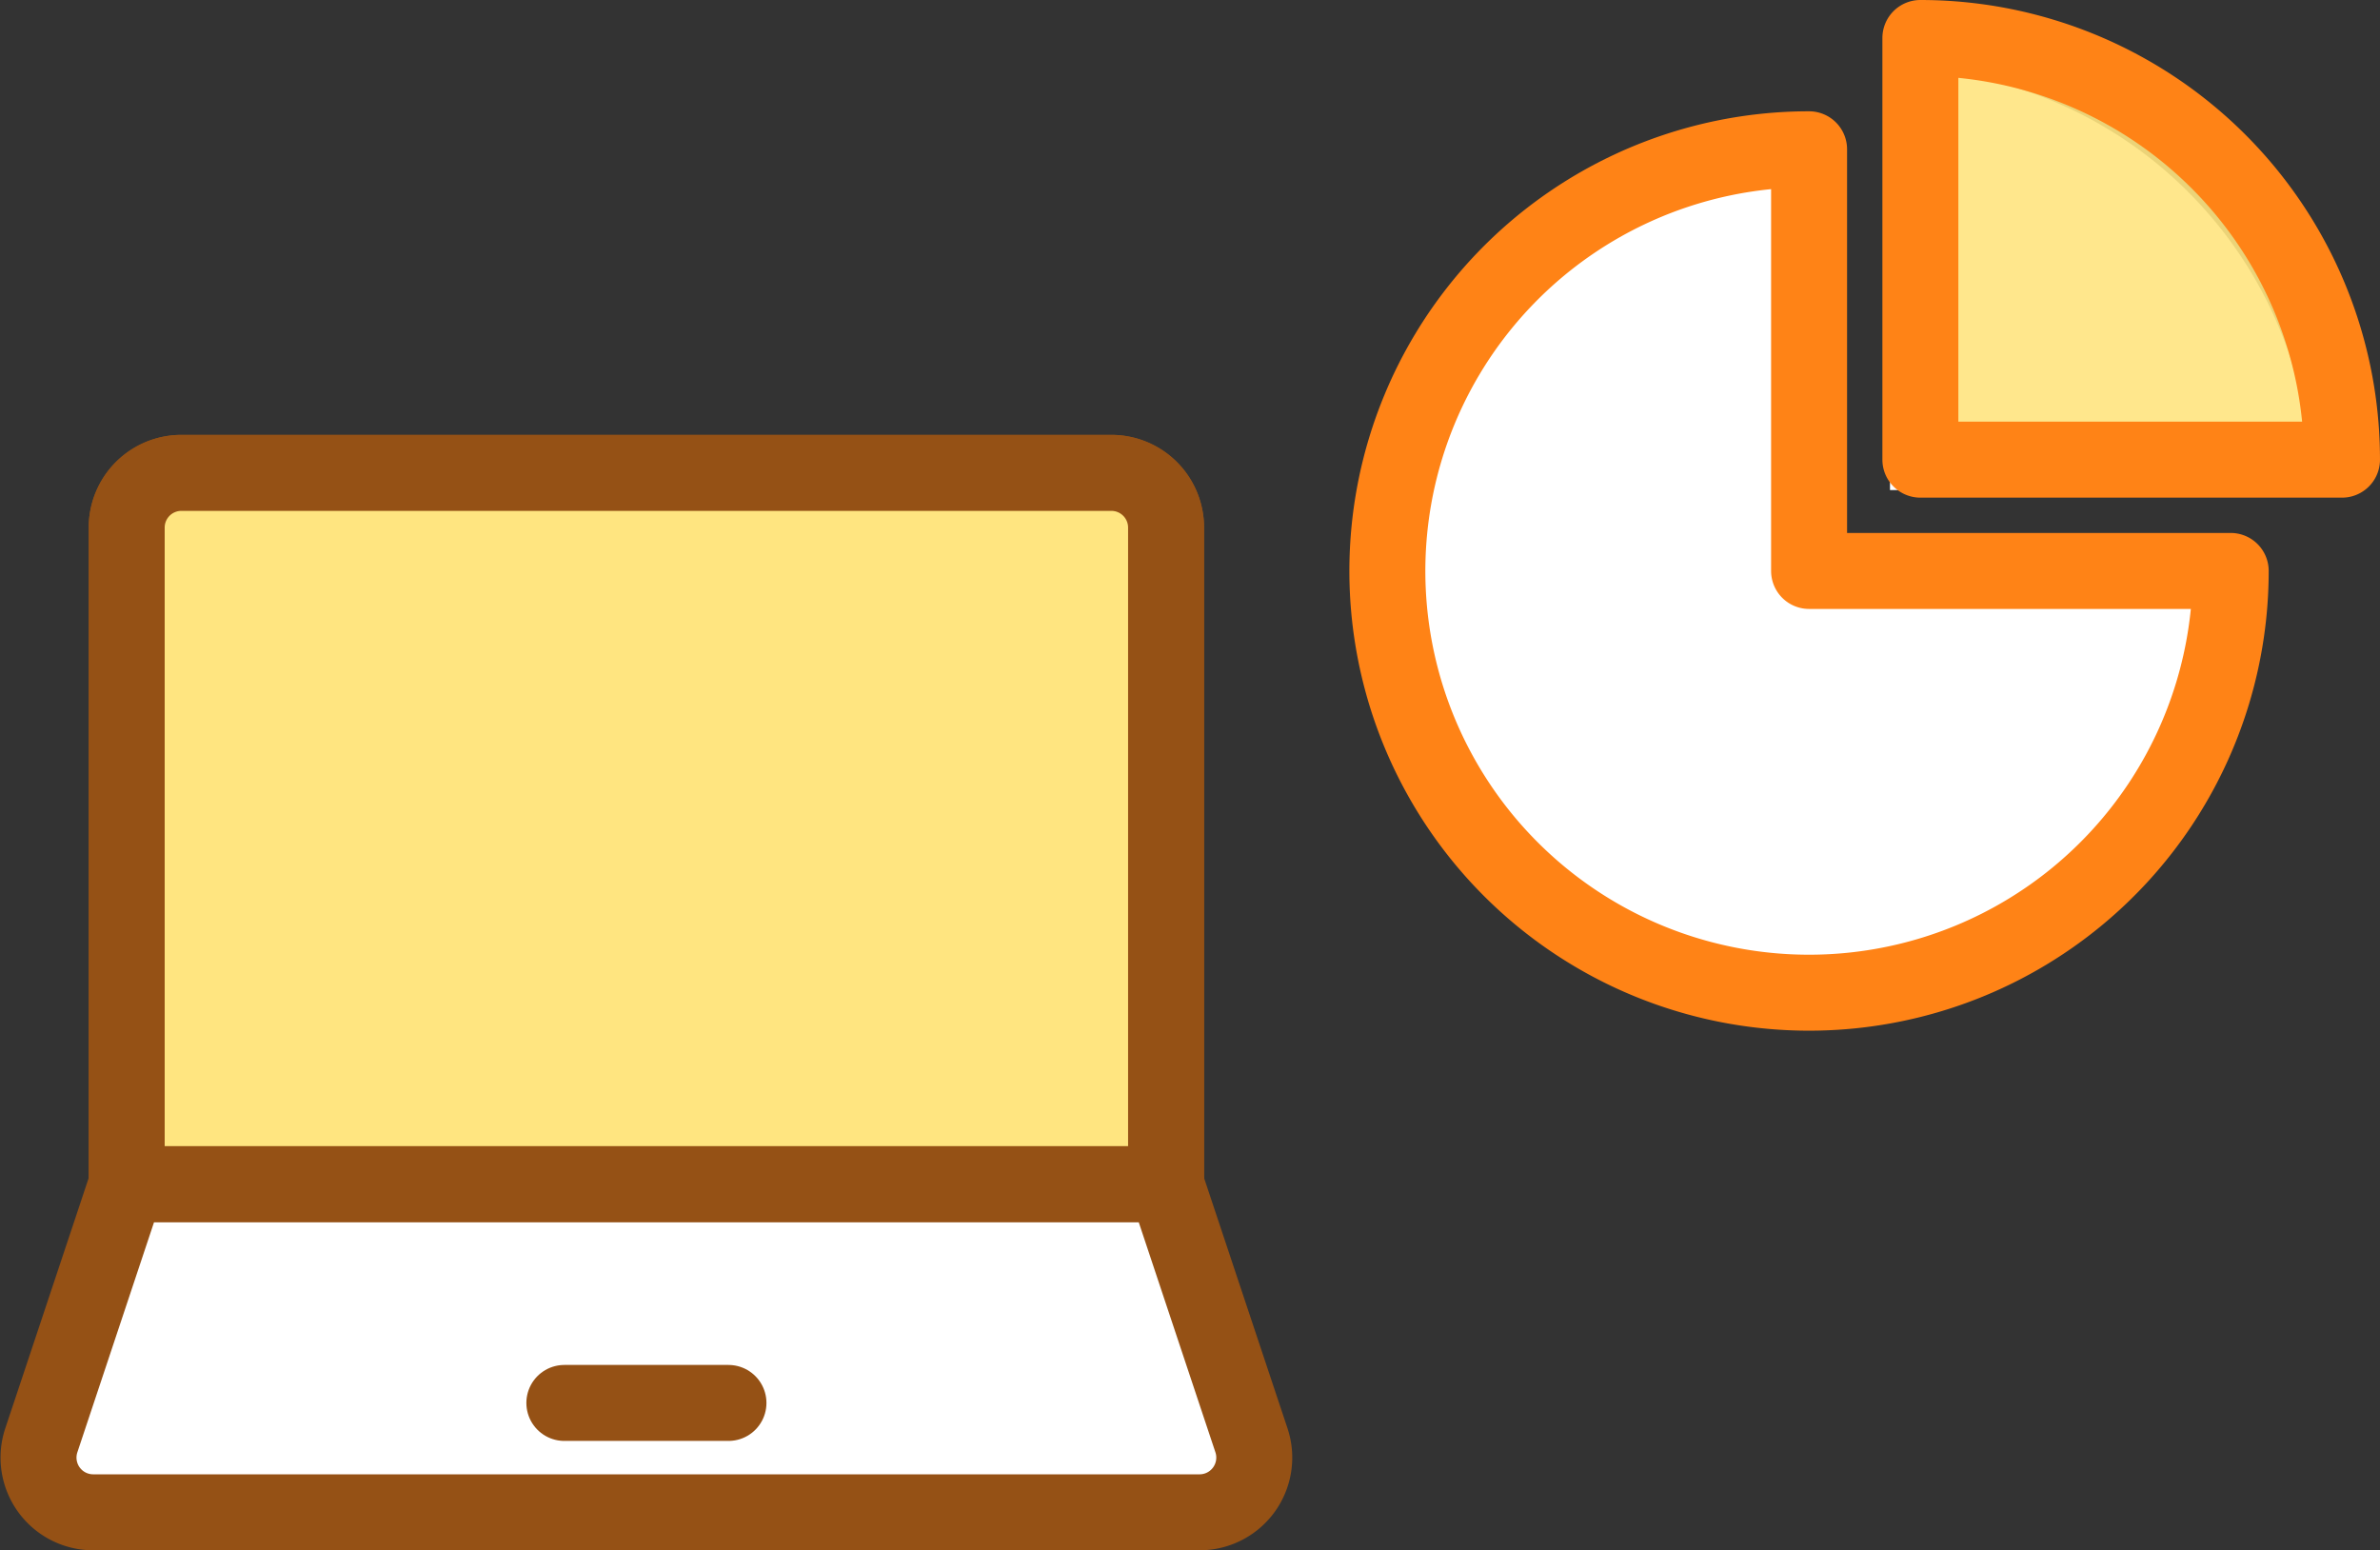
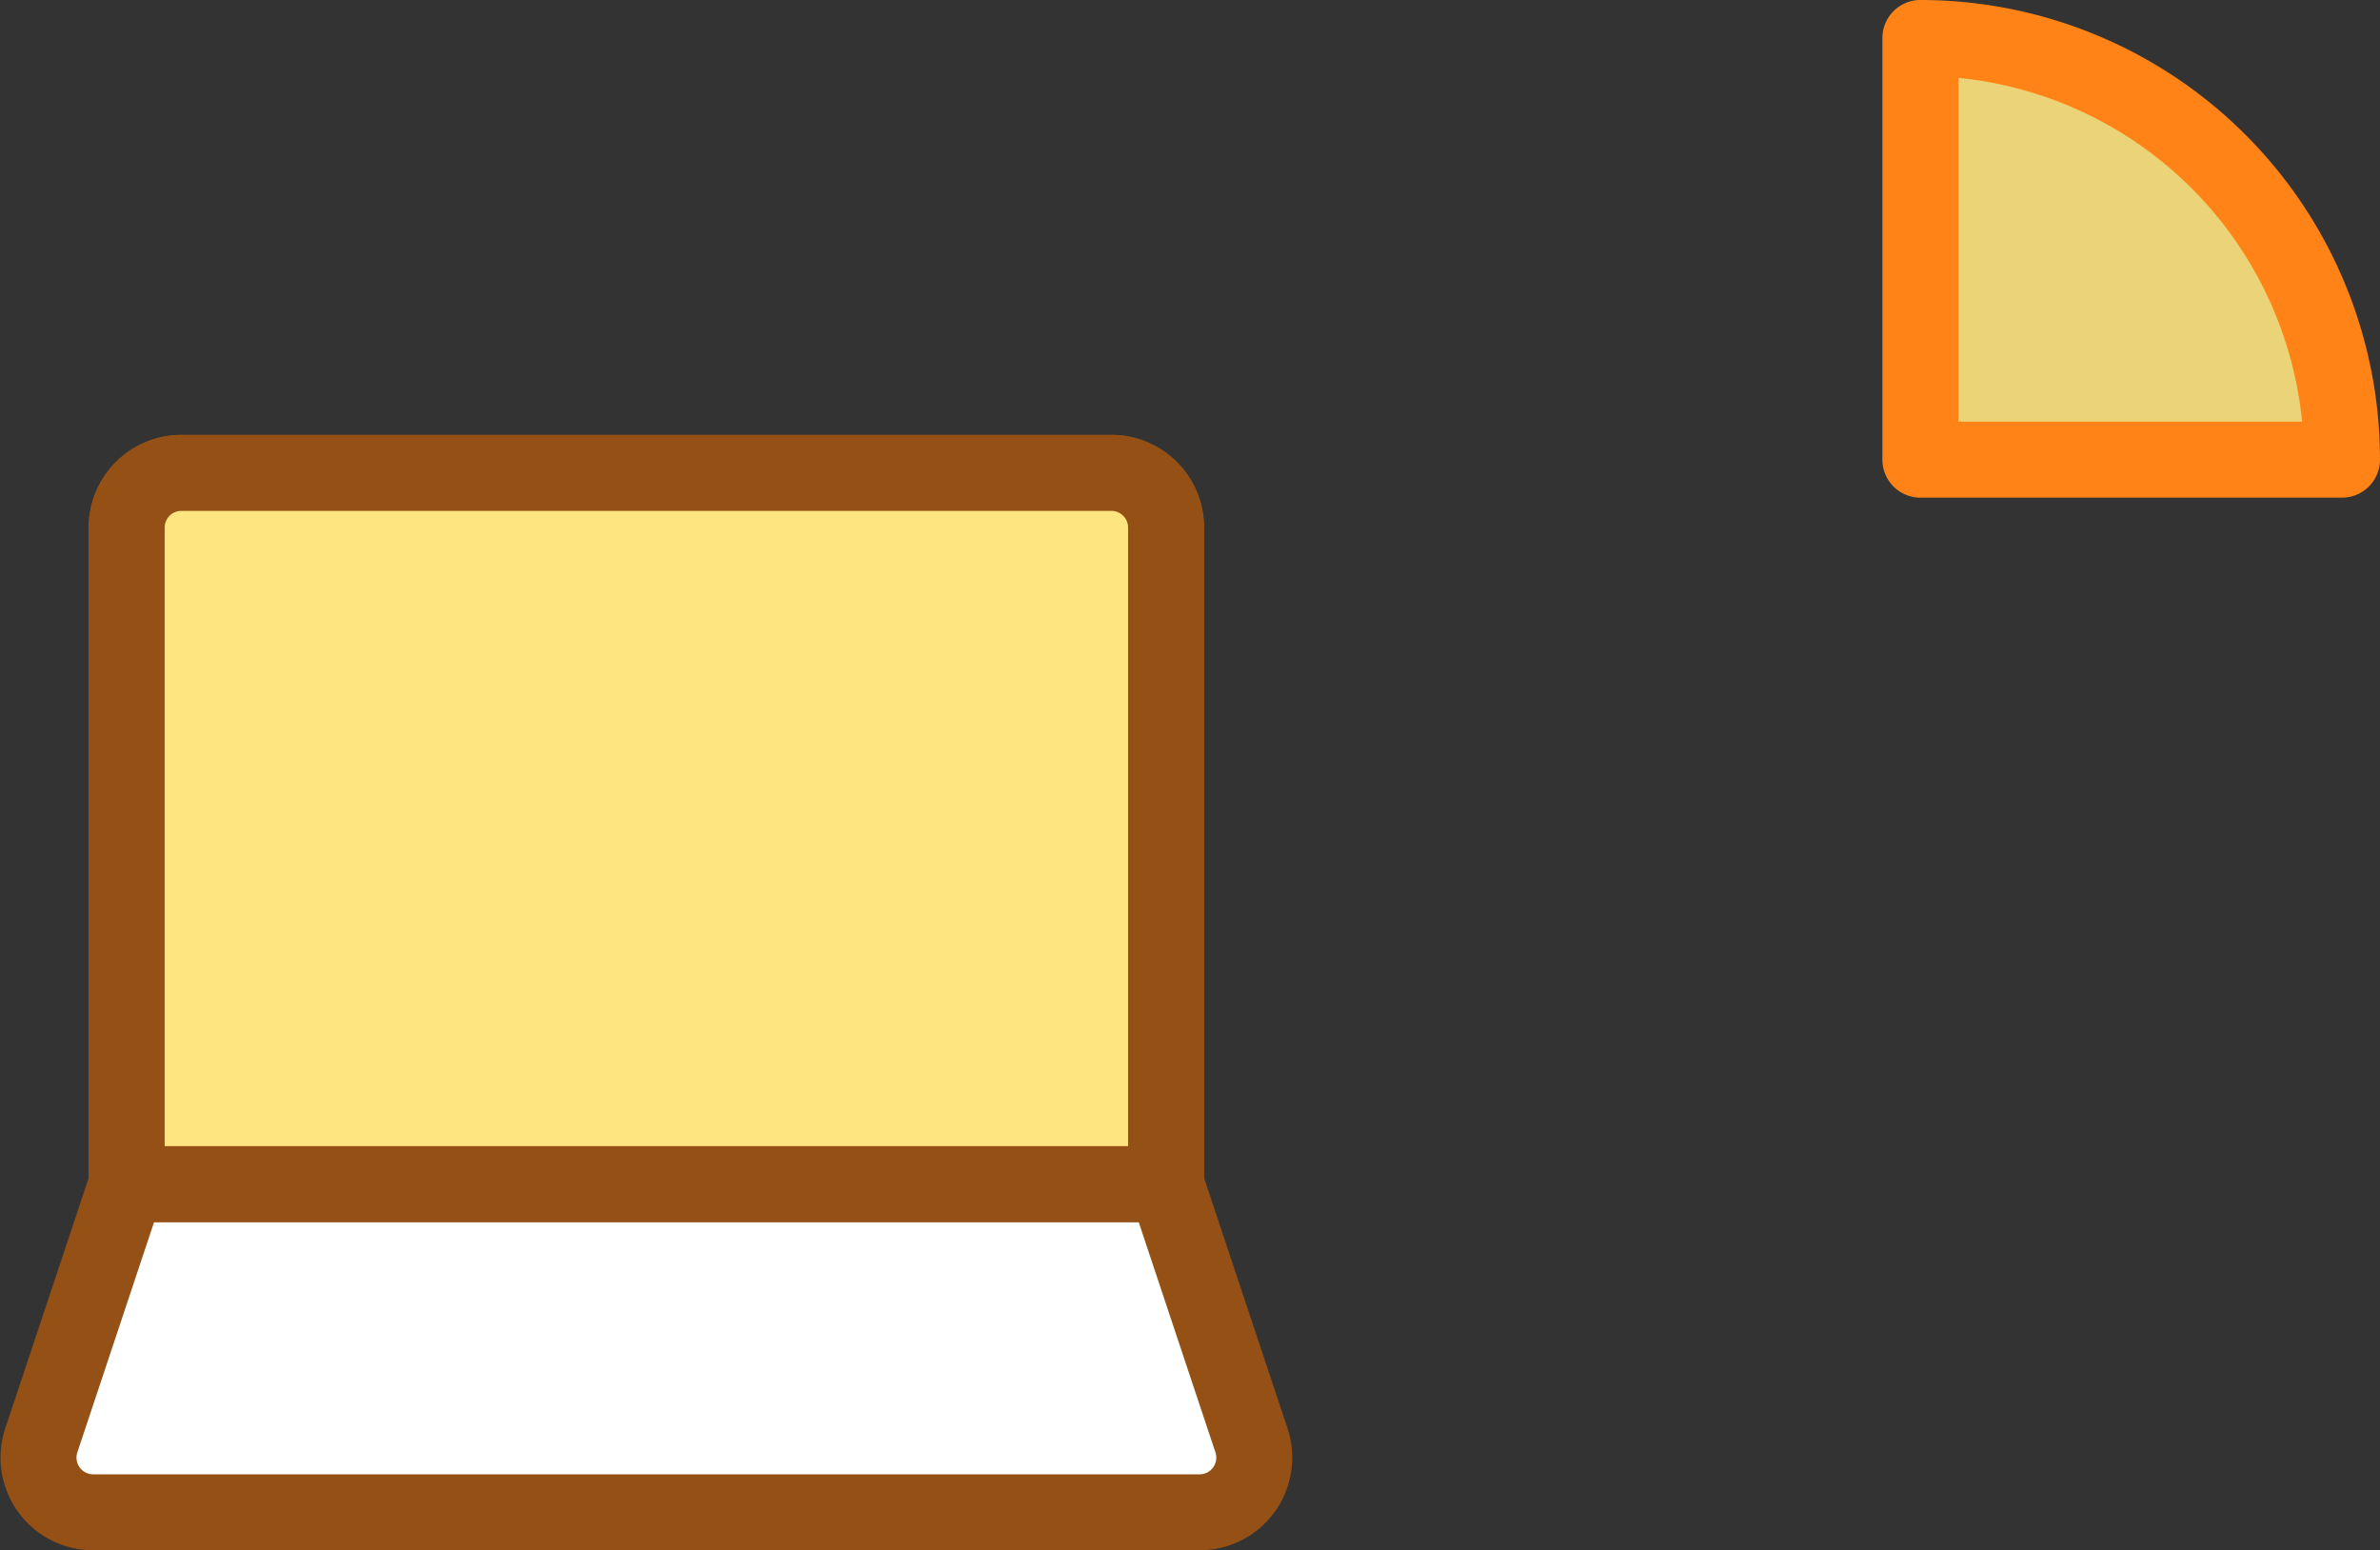
<svg xmlns="http://www.w3.org/2000/svg" width="156.644" height="102.029" viewBox="0 0 156.644 102.029">
  <rect x="0" y="0" width="156.644" height="102.029" fill="#333333" stroke="none" />
  <g id="Group_17002" data-name="Group 17002" transform="translate(-1439.269 -6512.671)">
    <g id="Group_16752" data-name="Group 16752" transform="translate(1440 6541.991)">
      <g id="Group_16753" data-name="Group 16753">
        <path id="Path_156137" data-name="Path 156137" d="M70.521,47.306H2.113V4.1A3.6,3.6,0,0,1,5.713.5H66.921a3.6,3.6,0,0,1,3.6,3.6Z" transform="translate(5.495 1.3)" fill="none" stroke="#955115" stroke-linecap="round" stroke-linejoin="round" stroke-width="5" />
        <path id="Path_156138" data-name="Path 156138" d="M74.716,13.5H6.308L.688,30.364A3.6,3.6,0,0,0,4.1,35.1H76.923a3.6,3.6,0,0,0,3.413-4.738Z" transform="translate(1.3 35.106)" fill="#fff" stroke="#955115" stroke-linecap="round" stroke-linejoin="round" stroke-width="5" />
-         <line id="Line_38" data-name="Line 38" x2="10.801" transform="translate(36.413 63.008)" fill="none" stroke="#955115" stroke-linecap="round" stroke-linejoin="round" stroke-width="5" />
      </g>
    </g>
    <g id="Group_16931" data-name="Group 16931" transform="translate(1529.2 6512.783)">
      <g id="Group_16932" data-name="Group 16932">
-         <path id="Path_156556" data-name="Path 156556" d="M13.5,28.25H41.25A27.749,27.749,0,0,0,13.5.5Z" transform="translate(20.962 3.888)" fill="#fff" />
        <path id="Path_156555" data-name="Path 156555" d="M13.5,28.25H41.25A27.749,27.749,0,0,0,13.5.5Z" transform="translate(22.962 1.888)" fill="#ffe580" opacity="0.9" />
-         <path id="Path_156458" data-name="Path 156458" d="M28.25,3.5A27.753,27.753,0,1,0,56,31.25H28.25Z" transform="translate(0.887 6.212)" fill="#fff" stroke="#ff8316" stroke-linecap="round" stroke-linejoin="round" stroke-width="5" />
        <path id="Path_156554" data-name="Path 156554" d="M13.5,28.25H41.25A27.749,27.749,0,0,0,13.5.5Z" transform="translate(22.962 1.888)" fill="none" stroke="#ff8316" stroke-linecap="round" stroke-linejoin="round" stroke-width="5" />
      </g>
    </g>
    <path id="Path_156578" data-name="Path 156578" d="M70.521,47.306H2.113V4.1A3.6,3.6,0,0,1,5.713.5H66.921a3.6,3.6,0,0,1,3.6,3.6Z" transform="translate(1445.495 6543.292)" fill="#ffe580" stroke="#955115" stroke-linecap="round" stroke-linejoin="round" stroke-width="5" />
  </g>
</svg>